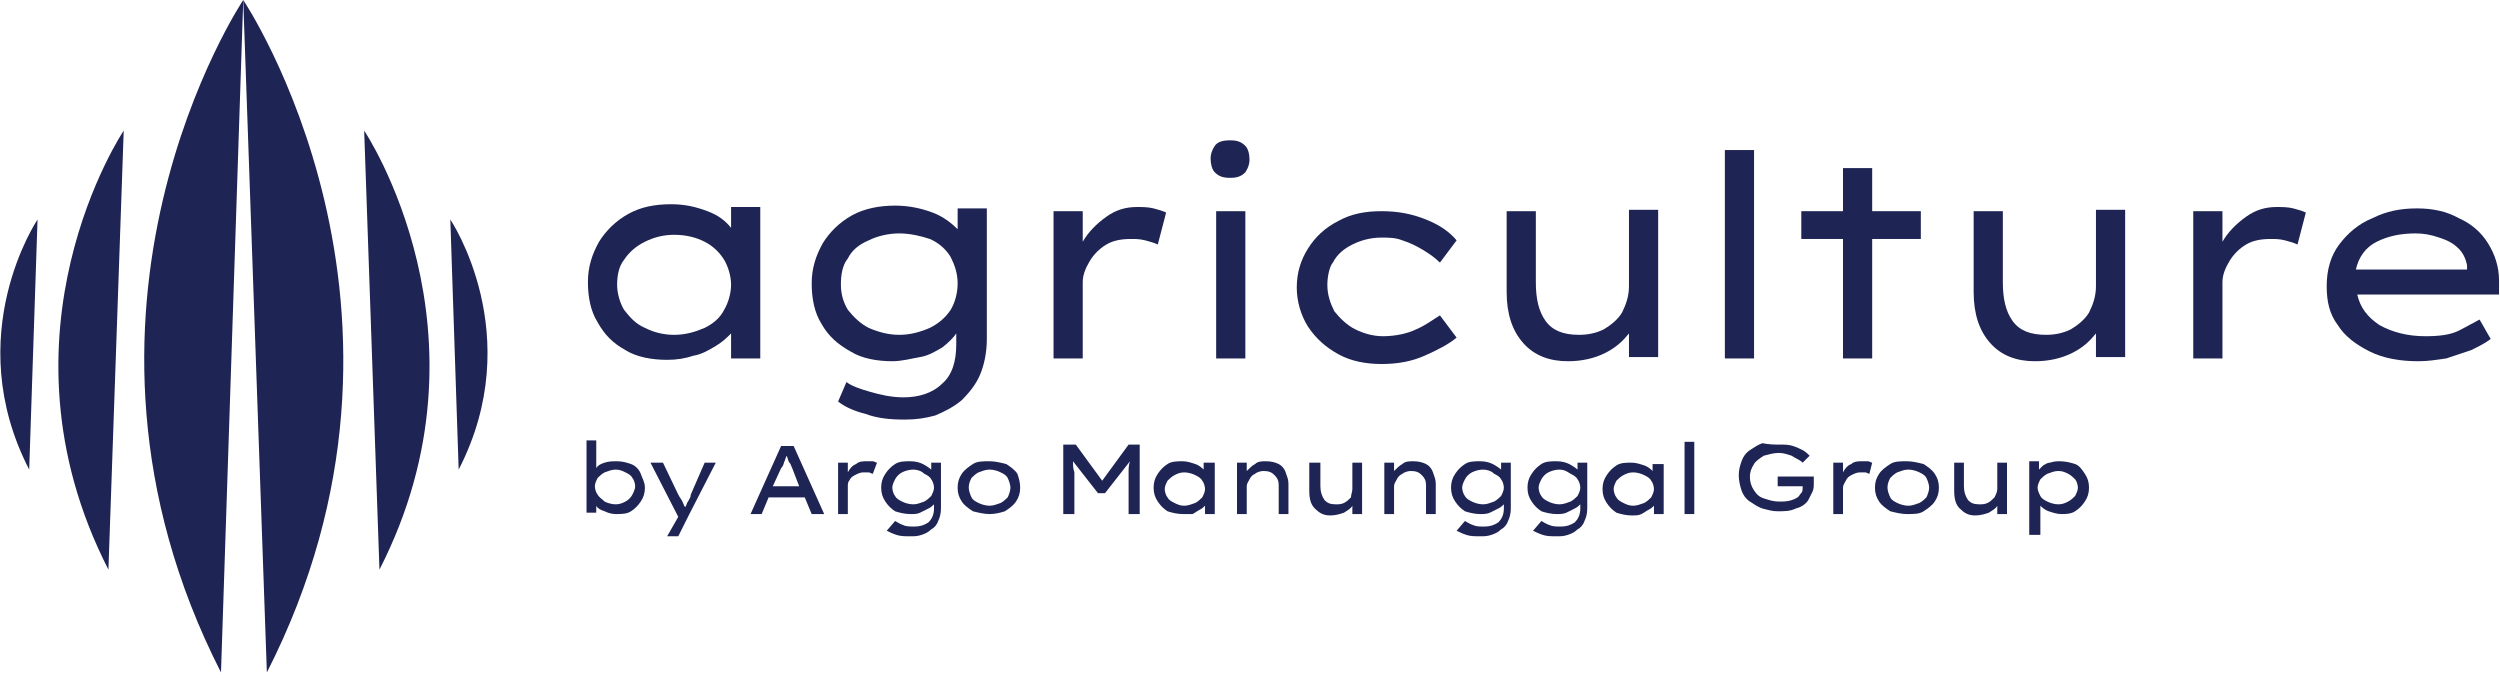
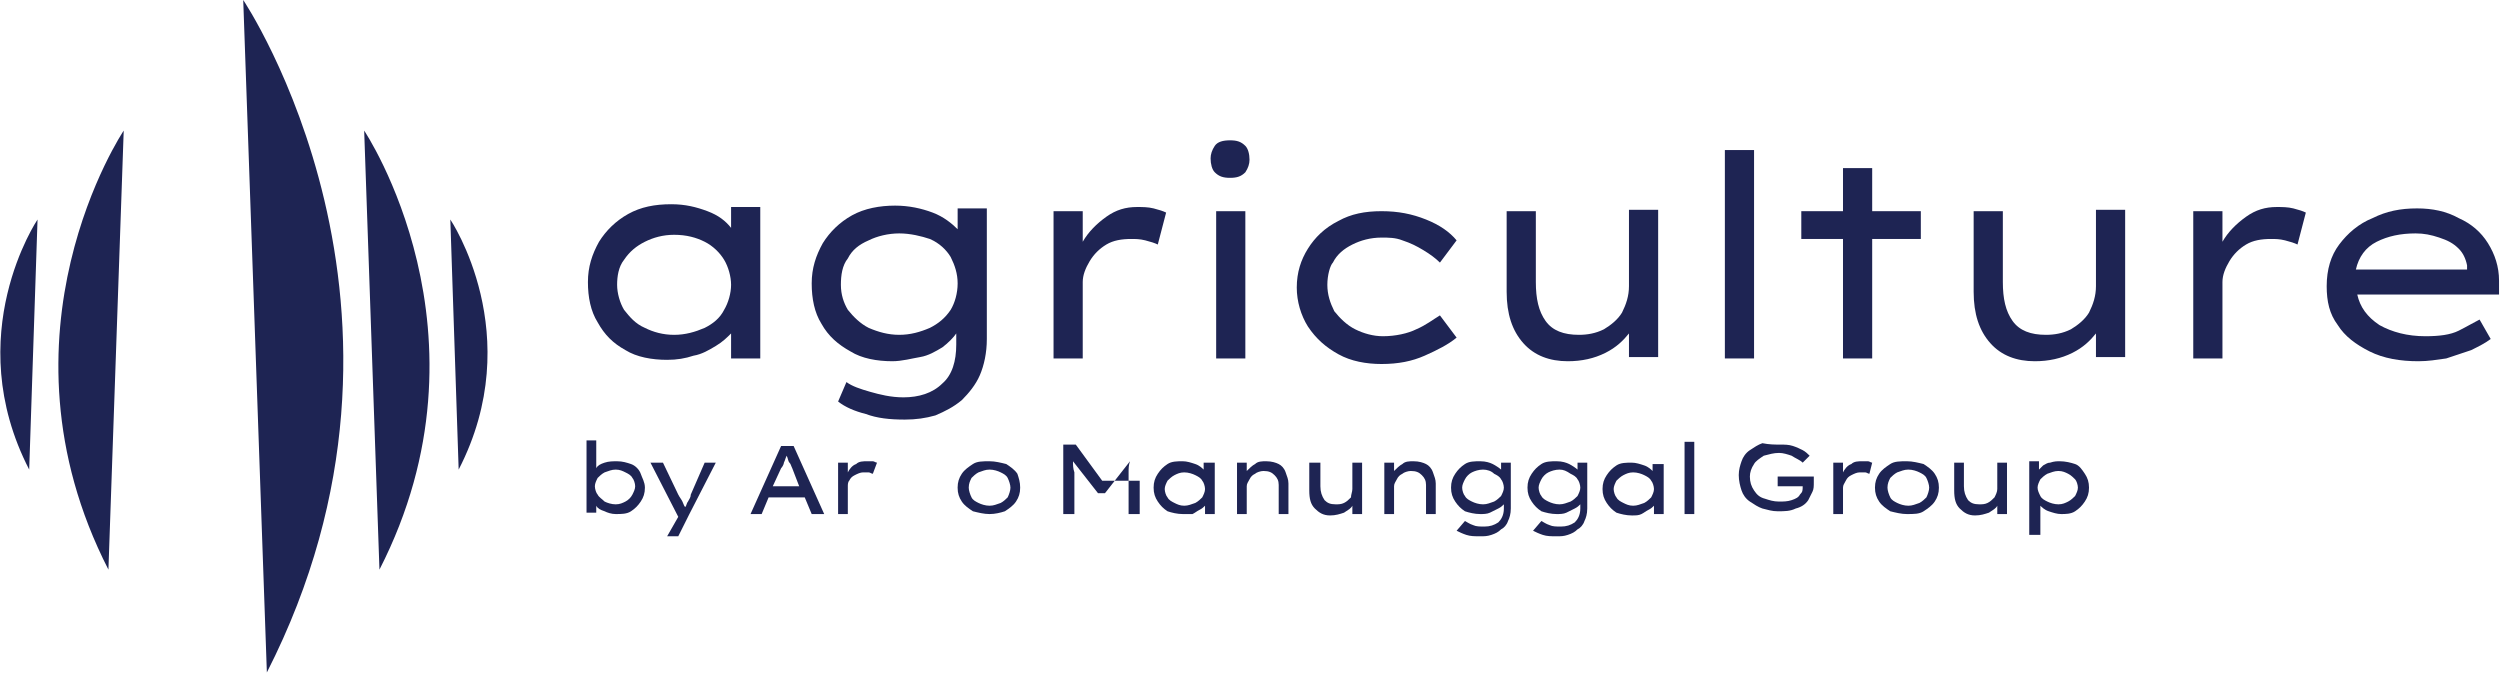
<svg xmlns="http://www.w3.org/2000/svg" width="247" height="67" viewBox="0 0 247 67" fill="none">
  <path d="M75.115 20.865V35.415H72.231V32.944C71.819 33.356 71.407 33.768 70.721 34.18C70.034 34.592 69.347 35.003 68.523 35.141C67.7 35.415 66.876 35.552 65.914 35.552C64.404 35.552 62.893 35.278 61.795 34.592C60.559 33.905 59.735 33.082 59.048 31.846C58.362 30.748 58.087 29.375 58.087 27.865C58.087 26.355 58.499 25.12 59.185 23.885C59.872 22.787 60.833 21.826 62.069 21.139C63.305 20.453 64.678 20.178 66.326 20.178C67.7 20.178 68.798 20.453 69.897 20.865C70.995 21.277 71.682 21.826 72.231 22.512V20.453H75.115V20.865ZM66.601 33.082C67.7 33.082 68.661 32.807 69.622 32.395C70.446 31.983 71.132 31.434 71.544 30.611C71.956 29.924 72.231 28.964 72.231 28.14C72.231 27.316 71.956 26.355 71.544 25.669C71.132 24.983 70.446 24.297 69.622 23.885C68.798 23.473 67.837 23.198 66.601 23.198C65.502 23.198 64.541 23.473 63.717 23.885C62.893 24.297 62.207 24.846 61.657 25.669C61.108 26.355 60.971 27.316 60.971 28.14C60.971 28.964 61.245 29.924 61.657 30.611C62.207 31.297 62.756 31.983 63.717 32.395C64.541 32.807 65.502 33.082 66.601 33.082Z" fill="#1E2453" />
  <path d="M83.629 37.748C84.179 38.16 85.003 38.435 85.964 38.709C86.925 38.984 88.024 39.258 89.26 39.258C90.77 39.258 92.143 38.846 93.105 37.886C94.066 37.062 94.478 35.689 94.478 34.042V32.944C94.203 33.356 93.654 33.905 93.105 34.317C92.418 34.728 91.731 35.14 90.907 35.278C90.084 35.415 89.122 35.689 88.161 35.689C86.65 35.689 85.14 35.415 84.041 34.728C82.805 34.042 81.844 33.219 81.157 31.983C80.471 30.885 80.196 29.512 80.196 28.002C80.196 26.492 80.608 25.257 81.295 24.022C81.981 22.924 82.943 21.963 84.179 21.276C85.415 20.59 86.925 20.315 88.436 20.315C89.809 20.315 91.045 20.59 92.143 21.002C93.242 21.414 94.066 22.1 94.615 22.649V20.59H97.499V33.493C97.499 34.866 97.224 36.101 96.812 37.062C96.4 38.023 95.714 38.846 95.027 39.533C94.203 40.219 93.379 40.631 92.418 41.043C91.457 41.317 90.495 41.455 89.397 41.455C87.886 41.455 86.65 41.317 85.552 40.906C84.453 40.631 83.492 40.219 82.805 39.67L83.629 37.748ZM88.848 23.061C87.749 23.061 86.65 23.335 85.826 23.747C84.865 24.159 84.179 24.708 83.767 25.532C83.217 26.218 83.08 27.179 83.08 28.14C83.08 29.101 83.355 29.924 83.767 30.61C84.316 31.297 85.003 31.983 85.826 32.395C86.788 32.807 87.749 33.081 88.848 33.081C89.946 33.081 90.907 32.807 91.869 32.395C92.693 31.983 93.379 31.434 93.928 30.61C94.341 29.924 94.615 28.963 94.615 28.002C94.615 27.041 94.341 26.218 93.928 25.394C93.516 24.708 92.83 24.022 91.869 23.61C91.045 23.335 89.946 23.061 88.848 23.061Z" fill="#1E2453" />
  <path d="M114.389 24.159C114.114 24.022 113.702 23.885 113.153 23.747C112.604 23.61 112.192 23.61 111.78 23.61C110.819 23.61 109.995 23.747 109.308 24.159C108.621 24.571 108.072 25.12 107.66 25.806C107.248 26.493 106.974 27.179 106.974 27.865V35.415H104.09V20.865H106.974V23.885C107.523 22.924 108.347 22.1 109.308 21.414C110.269 20.727 111.231 20.453 112.329 20.453C112.878 20.453 113.428 20.453 113.977 20.59C114.526 20.727 114.938 20.865 115.213 21.002L114.389 24.159Z" fill="#1E2453" />
  <path d="M121.53 17.57C120.843 17.57 120.431 17.433 120.019 17.021C119.745 16.747 119.607 16.198 119.607 15.649C119.607 15.237 119.745 14.825 120.019 14.413C120.294 14.001 120.843 13.864 121.53 13.864C122.217 13.864 122.628 14.001 123.04 14.413C123.315 14.688 123.452 15.237 123.452 15.786C123.452 16.198 123.315 16.609 123.04 17.021C122.628 17.433 122.217 17.57 121.53 17.57ZM123.04 35.415H120.157V20.865H123.04V35.415Z" fill="#1E2453" />
  <path d="M131.142 28.14C131.142 29.101 131.417 29.924 131.829 30.748C132.378 31.434 133.065 32.121 133.889 32.532C134.713 32.944 135.674 33.219 136.635 33.219C137.871 33.219 139.107 32.944 139.931 32.532C140.892 32.121 141.579 31.572 142.265 31.16L143.913 33.356C143.089 34.042 141.991 34.592 140.755 35.141C139.519 35.69 138.146 35.964 136.498 35.964C134.987 35.964 133.477 35.69 132.241 35.003C131.005 34.317 130.044 33.493 129.22 32.258C128.533 31.16 128.121 29.787 128.121 28.415C128.121 26.904 128.533 25.669 129.22 24.571C129.906 23.473 130.868 22.512 132.241 21.826C133.477 21.139 134.85 20.865 136.498 20.865C138.146 20.865 139.519 21.139 140.892 21.688C142.265 22.237 143.227 22.924 143.913 23.747L142.265 25.944C141.853 25.532 141.304 25.12 140.617 24.708C139.931 24.296 139.381 24.022 138.558 23.747C137.871 23.473 137.184 23.473 136.498 23.473C135.399 23.473 134.438 23.747 133.614 24.159C132.79 24.571 132.103 25.12 131.691 25.944C131.417 26.218 131.142 27.179 131.142 28.14Z" fill="#1E2453" />
  <path d="M160.942 28.277V20.727H163.826V35.278H160.942V32.944C160.392 33.63 159.706 34.317 158.607 34.866C157.509 35.415 156.273 35.69 154.9 35.69C153.114 35.69 151.604 35.14 150.505 33.905C149.407 32.67 148.857 31.022 148.857 28.826V20.865H151.741V27.865C151.741 29.512 152.016 30.748 152.702 31.709C153.389 32.67 154.488 33.081 155.998 33.081C156.822 33.081 157.646 32.944 158.47 32.532C159.157 32.12 159.843 31.571 160.255 30.885C160.667 30.061 160.942 29.238 160.942 28.277Z" fill="#1E2453" />
  <path d="M170.417 35.415V14.825H173.301V35.415H170.417Z" fill="#1E2453" />
  <path d="M184.972 35.415H182.088V23.61H177.969V20.865H182.088V16.609H184.972V20.865H189.778V23.61H184.972V35.415Z" fill="#1E2453" />
  <path d="M207.081 28.277V20.727H209.965V35.278H207.081V32.944C206.532 33.63 205.846 34.317 204.747 34.866C203.648 35.415 202.412 35.69 201.039 35.69C199.254 35.69 197.744 35.14 196.645 33.905C195.546 32.67 194.997 31.022 194.997 28.826V20.865H197.881V27.865C197.881 29.512 198.155 30.748 198.842 31.709C199.529 32.67 200.627 33.081 202.138 33.081C202.962 33.081 203.786 32.944 204.61 32.532C205.296 32.12 205.983 31.571 206.395 30.885C206.807 30.061 207.081 29.238 207.081 28.277Z" fill="#1E2453" />
  <path d="M226.993 24.159C226.719 24.022 226.307 23.885 225.758 23.747C225.208 23.61 224.796 23.61 224.384 23.61C223.423 23.61 222.599 23.747 221.913 24.159C221.226 24.571 220.677 25.12 220.265 25.806C219.853 26.493 219.578 27.179 219.578 27.865V35.415H216.694V20.865H219.578V23.885C220.127 22.924 220.951 22.1 221.913 21.414C222.874 20.727 223.835 20.453 224.934 20.453C225.483 20.453 226.032 20.453 226.582 20.59C227.131 20.727 227.543 20.865 227.817 21.002L226.993 24.159Z" fill="#1E2453" />
  <path d="M246.081 33.493C245.532 33.905 244.982 34.18 244.158 34.591C243.335 34.866 242.511 35.14 241.687 35.415C240.725 35.552 239.901 35.69 238.94 35.69C237.155 35.69 235.507 35.415 234.134 34.729C232.761 34.042 231.662 33.219 230.976 32.121C230.152 31.022 229.877 29.787 229.877 28.277C229.877 26.63 230.289 25.257 231.113 24.159C231.937 23.061 233.035 22.1 234.409 21.551C235.782 20.865 237.155 20.59 238.803 20.59C240.313 20.59 241.687 20.865 242.923 21.551C244.158 22.1 245.12 22.924 245.806 24.022C246.493 25.12 246.905 26.355 246.905 27.728V29.101H232.898C233.173 30.336 233.859 31.297 235.095 32.121C236.331 32.807 237.842 33.219 239.627 33.219C241 33.219 242.099 33.081 242.923 32.67C243.746 32.258 244.433 31.846 244.982 31.572L246.081 33.493ZM238.666 23.061C237.155 23.061 235.919 23.335 234.821 23.884C233.722 24.434 233.035 25.395 232.761 26.63H243.746V26.218C243.609 25.532 243.335 24.983 242.923 24.571C242.373 24.022 241.824 23.747 241 23.473C240.176 23.198 239.49 23.061 238.666 23.061Z" fill="#1E2453" />
  <path d="M60.97 45.573C61.52 45.573 61.932 45.71 62.343 45.847C62.755 45.984 63.167 46.396 63.305 46.808C63.442 47.22 63.717 47.632 63.717 48.181C63.717 48.73 63.579 49.142 63.305 49.553C63.03 49.965 62.755 50.24 62.343 50.514C61.932 50.789 61.382 50.789 60.833 50.789C60.421 50.789 60.009 50.652 59.734 50.514C59.322 50.377 59.048 50.24 58.91 49.965V50.652H57.949V43.514H58.91V46.259C59.048 45.984 59.322 45.847 59.734 45.71C60.146 45.573 60.558 45.573 60.97 45.573ZM60.833 46.396C60.421 46.396 60.146 46.534 59.734 46.671C59.46 46.808 59.185 47.083 59.048 47.22C58.91 47.494 58.773 47.769 58.773 48.044C58.773 48.318 58.91 48.73 59.048 48.867C59.185 49.142 59.46 49.279 59.734 49.553C60.009 49.691 60.421 49.828 60.833 49.828C61.245 49.828 61.52 49.691 61.794 49.553C62.069 49.416 62.343 49.142 62.481 48.867C62.618 48.593 62.755 48.318 62.755 48.044C62.755 47.769 62.618 47.357 62.481 47.22C62.343 46.945 62.069 46.808 61.794 46.671C61.52 46.534 61.245 46.396 60.833 46.396Z" fill="#1E2453" />
  <path d="M65.913 52.985L67.012 51.063L64.266 45.71H65.501L67.012 48.867C67.149 49.142 67.287 49.279 67.424 49.553C67.561 49.828 67.561 49.965 67.699 50.102C67.836 49.965 67.836 49.691 67.973 49.553C68.111 49.279 68.248 49.142 68.248 48.867L69.621 45.71H70.72L68.111 50.789L67.012 52.985H65.913Z" fill="#1E2453" />
  <path d="M80.195 50.789L79.509 49.141H75.939L75.252 50.789H74.153L77.174 44.062H78.41L81.431 50.789H80.195ZM77.174 46.259L76.35 48.043H78.96L78.273 46.259C78.136 45.984 78.136 45.847 77.998 45.71C77.861 45.572 77.861 45.298 77.724 45.023C77.586 45.298 77.586 45.435 77.449 45.71C77.449 45.847 77.312 46.121 77.174 46.259Z" fill="#1E2453" />
  <path d="M86.237 46.808C86.099 46.808 85.962 46.671 85.825 46.671C85.688 46.671 85.55 46.671 85.275 46.671C85.001 46.671 84.726 46.808 84.452 46.945C84.177 47.083 84.04 47.22 83.902 47.494C83.765 47.632 83.765 47.906 83.765 48.043V50.789H82.804V45.71H83.765V46.671C83.902 46.396 84.177 45.984 84.589 45.847C84.864 45.572 85.275 45.572 85.688 45.572C85.825 45.572 86.099 45.572 86.237 45.572C86.374 45.572 86.511 45.71 86.649 45.71L86.237 46.808Z" fill="#1E2453" />
-   <path d="M88.435 51.475C88.709 51.612 88.847 51.749 89.259 51.887C89.533 52.024 89.945 52.024 90.357 52.024C90.906 52.024 91.319 51.887 91.731 51.612C92.005 51.338 92.28 50.926 92.28 50.24V49.828C92.142 49.965 92.005 50.102 91.731 50.24C91.456 50.377 91.181 50.514 90.906 50.651C90.632 50.789 90.357 50.789 89.945 50.789C89.396 50.789 88.847 50.651 88.435 50.514C88.023 50.24 87.748 49.965 87.474 49.553C87.199 49.142 87.061 48.73 87.061 48.181C87.061 47.632 87.199 47.22 87.474 46.808C87.748 46.396 88.023 46.122 88.435 45.847C88.847 45.572 89.396 45.572 89.945 45.572C90.495 45.572 90.906 45.71 91.181 45.847C91.456 45.984 91.868 46.259 92.005 46.396V45.71H92.966V50.24C92.966 50.789 92.829 51.2 92.692 51.475C92.554 51.887 92.28 52.161 92.005 52.299C91.731 52.573 91.456 52.71 91.044 52.848C90.632 52.985 90.357 52.985 89.945 52.985C89.396 52.985 88.984 52.985 88.572 52.848C88.16 52.71 87.885 52.573 87.611 52.436L88.435 51.475ZM90.22 46.396C89.808 46.396 89.396 46.533 89.121 46.671C88.847 46.808 88.572 47.083 88.435 47.357C88.297 47.632 88.16 47.906 88.16 48.181C88.16 48.455 88.297 48.867 88.435 49.004C88.572 49.279 88.847 49.416 89.121 49.553C89.396 49.691 89.808 49.828 90.22 49.828C90.632 49.828 90.906 49.691 91.319 49.553C91.593 49.416 91.868 49.142 92.005 49.004C92.142 48.73 92.28 48.455 92.28 48.181C92.28 47.906 92.142 47.494 92.005 47.357C91.868 47.083 91.593 46.945 91.319 46.808C91.044 46.533 90.632 46.396 90.22 46.396Z" fill="#1E2453" />
  <path d="M100.793 48.181C100.793 48.73 100.655 49.142 100.381 49.553C100.106 49.965 99.694 50.24 99.282 50.514C98.87 50.651 98.321 50.789 97.772 50.789C97.222 50.789 96.673 50.651 96.124 50.514C95.712 50.24 95.3 49.965 95.025 49.553C94.751 49.142 94.613 48.73 94.613 48.181C94.613 47.632 94.751 47.22 95.025 46.808C95.3 46.396 95.712 46.122 96.124 45.847C96.536 45.572 97.085 45.572 97.772 45.572C98.321 45.572 98.87 45.71 99.419 45.847C99.832 46.122 100.243 46.396 100.518 46.808C100.655 47.22 100.793 47.632 100.793 48.181ZM99.832 48.181C99.832 47.906 99.694 47.494 99.557 47.22C99.419 46.945 99.145 46.808 98.87 46.671C98.596 46.533 98.184 46.396 97.772 46.396C97.36 46.396 97.085 46.533 96.673 46.671C96.398 46.808 96.124 47.083 95.987 47.22C95.849 47.494 95.712 47.769 95.712 48.181C95.712 48.455 95.849 48.867 95.987 49.142C96.124 49.416 96.398 49.553 96.673 49.691C96.948 49.828 97.36 49.965 97.772 49.965C98.184 49.965 98.458 49.828 98.87 49.691C99.145 49.553 99.419 49.279 99.557 49.142C99.694 48.867 99.832 48.455 99.832 48.181Z" fill="#1E2453" />
-   <path d="M106.287 43.925L108.896 47.495L111.505 43.925H112.603V50.789H111.505V47.906C111.505 47.495 111.505 47.083 111.505 46.671C111.505 46.259 111.505 45.985 111.642 45.573L109.17 48.73H108.484L106.012 45.573C106.012 45.985 106.012 46.259 106.149 46.671C106.149 47.083 106.149 47.495 106.149 47.906V50.789H105.051V43.925H106.287Z" fill="#1E2453" />
+   <path d="M106.287 43.925L108.896 47.495H112.603V50.789H111.505V47.906C111.505 47.495 111.505 47.083 111.505 46.671C111.505 46.259 111.505 45.985 111.642 45.573L109.17 48.73H108.484L106.012 45.573C106.012 45.985 106.012 46.259 106.149 46.671C106.149 47.083 106.149 47.495 106.149 47.906V50.789H105.051V43.925H106.287Z" fill="#1E2453" />
  <path d="M120.019 45.71V50.789H119.057V49.965C118.92 50.102 118.783 50.24 118.508 50.377C118.234 50.514 118.096 50.651 117.822 50.789C117.41 50.789 117.135 50.789 116.86 50.789C116.311 50.789 115.762 50.651 115.35 50.514C114.938 50.24 114.663 49.965 114.389 49.553C114.114 49.142 113.977 48.73 113.977 48.181C113.977 47.632 114.114 47.22 114.389 46.808C114.663 46.396 114.938 46.122 115.35 45.847C115.762 45.572 116.311 45.572 116.86 45.572C117.272 45.572 117.684 45.71 118.096 45.847C118.508 45.984 118.783 46.259 118.92 46.396V45.71H120.019ZM116.998 49.965C117.41 49.965 117.684 49.828 118.096 49.691C118.371 49.553 118.645 49.279 118.783 49.142C118.92 48.867 119.057 48.592 119.057 48.318C119.057 48.043 118.92 47.632 118.783 47.494C118.645 47.22 118.371 47.083 118.096 46.945C117.822 46.808 117.41 46.671 116.998 46.671C116.586 46.671 116.311 46.808 116.036 46.945C115.762 47.083 115.487 47.357 115.35 47.494C115.212 47.769 115.075 48.043 115.075 48.318C115.075 48.592 115.212 49.004 115.35 49.142C115.487 49.416 115.762 49.553 116.036 49.691C116.311 49.828 116.586 49.965 116.998 49.965Z" fill="#1E2453" />
  <path d="M125.101 45.572C125.65 45.572 126.062 45.71 126.336 45.847C126.611 45.984 126.886 46.259 127.023 46.671C127.16 47.083 127.298 47.357 127.298 47.769V50.789H126.336V47.906C126.336 47.494 126.199 47.22 125.924 46.945C125.65 46.671 125.375 46.533 124.826 46.533C124.551 46.533 124.139 46.671 124.002 46.808C123.727 46.945 123.59 47.083 123.453 47.357C123.315 47.632 123.178 47.769 123.178 48.043V50.789H122.217V45.71H123.178V46.533C123.453 46.259 123.727 45.984 124.002 45.847C124.277 45.572 124.689 45.572 125.101 45.572Z" fill="#1E2453" />
  <path d="M133.613 48.318V45.71H134.575V50.789H133.613V49.965C133.476 50.24 133.201 50.377 132.789 50.652C132.378 50.789 131.966 50.926 131.416 50.926C130.73 50.926 130.318 50.652 129.906 50.24C129.494 49.828 129.356 49.279 129.356 48.455V45.71H130.455V48.044C130.455 48.593 130.592 49.004 130.867 49.416C131.142 49.691 131.416 49.828 131.966 49.828C132.24 49.828 132.515 49.828 132.789 49.691C133.064 49.553 133.201 49.416 133.476 49.142C133.476 48.867 133.613 48.593 133.613 48.318Z" fill="#1E2453" />
  <path d="M139.655 45.572C140.205 45.572 140.616 45.71 140.891 45.847C141.166 45.984 141.44 46.259 141.578 46.671C141.715 47.083 141.852 47.357 141.852 47.769V50.789H140.891V47.906C140.891 47.494 140.754 47.22 140.479 46.945C140.205 46.671 139.93 46.533 139.381 46.533C139.106 46.533 138.694 46.671 138.557 46.808C138.282 46.945 138.145 47.083 138.007 47.357C137.87 47.632 137.733 47.769 137.733 48.043V50.789H136.771V45.71H137.733V46.533C138.007 46.259 138.282 45.984 138.557 45.847C138.831 45.572 139.243 45.572 139.655 45.572Z" fill="#1E2453" />
  <path d="M144.737 51.475C145.011 51.612 145.148 51.749 145.56 51.887C145.835 52.024 146.247 52.024 146.659 52.024C147.208 52.024 147.62 51.887 148.032 51.612C148.307 51.338 148.582 50.926 148.582 50.24V49.828C148.444 49.965 148.307 50.102 148.032 50.24C147.758 50.377 147.483 50.514 147.208 50.651C146.934 50.789 146.522 50.789 146.247 50.789C145.698 50.789 145.148 50.651 144.737 50.514C144.325 50.24 144.05 49.965 143.775 49.553C143.501 49.142 143.363 48.73 143.363 48.181C143.363 47.632 143.501 47.22 143.775 46.808C144.05 46.396 144.325 46.122 144.737 45.847C145.148 45.572 145.698 45.572 146.247 45.572C146.796 45.572 147.208 45.71 147.483 45.847C147.758 45.984 148.17 46.259 148.307 46.396V45.71H149.268V50.24C149.268 50.789 149.131 51.2 148.993 51.475C148.856 51.887 148.582 52.161 148.307 52.299C148.032 52.573 147.758 52.71 147.346 52.848C146.934 52.985 146.659 52.985 146.247 52.985C145.698 52.985 145.286 52.985 144.874 52.848C144.462 52.71 144.187 52.573 143.913 52.436L144.737 51.475ZM146.522 46.396C146.11 46.396 145.698 46.533 145.423 46.671C145.148 46.808 144.874 47.083 144.737 47.357C144.599 47.632 144.462 47.906 144.462 48.181C144.462 48.455 144.599 48.867 144.737 49.004C144.874 49.279 145.148 49.416 145.423 49.553C145.698 49.691 146.11 49.828 146.522 49.828C146.934 49.828 147.208 49.691 147.62 49.553C147.895 49.416 148.17 49.142 148.307 49.004C148.444 48.73 148.582 48.455 148.582 48.181C148.582 47.906 148.444 47.494 148.307 47.357C148.17 47.083 147.895 46.945 147.62 46.808C147.346 46.533 146.934 46.396 146.522 46.396Z" fill="#1E2453" />
  <path d="M152.289 51.475C152.564 51.612 152.701 51.749 153.113 51.887C153.388 52.024 153.8 52.024 154.212 52.024C154.761 52.024 155.173 51.887 155.585 51.612C155.86 51.338 156.134 50.926 156.134 50.24V49.828C155.997 49.965 155.86 50.102 155.585 50.24C155.31 50.377 155.036 50.514 154.761 50.651C154.486 50.789 154.074 50.789 153.8 50.789C153.25 50.789 152.701 50.651 152.289 50.514C151.877 50.24 151.603 49.965 151.328 49.553C151.053 49.142 150.916 48.73 150.916 48.181C150.916 47.632 151.053 47.22 151.328 46.808C151.603 46.396 151.877 46.122 152.289 45.847C152.701 45.572 153.25 45.572 153.8 45.572C154.349 45.572 154.761 45.71 155.036 45.847C155.31 45.984 155.722 46.259 155.86 46.396V45.71H156.821V50.24C156.821 50.789 156.684 51.2 156.546 51.475C156.409 51.887 156.134 52.161 155.86 52.299C155.585 52.573 155.31 52.71 154.898 52.848C154.486 52.985 154.212 52.985 153.8 52.985C153.25 52.985 152.839 52.985 152.427 52.848C152.015 52.71 151.74 52.573 151.465 52.436L152.289 51.475ZM154.074 46.396C153.662 46.396 153.25 46.533 152.976 46.671C152.701 46.808 152.427 47.083 152.289 47.357C152.152 47.632 152.015 47.906 152.015 48.181C152.015 48.455 152.152 48.867 152.289 49.004C152.427 49.279 152.701 49.416 152.976 49.553C153.25 49.691 153.662 49.828 154.074 49.828C154.486 49.828 154.761 49.691 155.173 49.553C155.448 49.416 155.722 49.142 155.86 49.004C155.997 48.73 156.134 48.455 156.134 48.181C156.134 47.906 155.997 47.494 155.86 47.357C155.722 47.083 155.448 46.945 155.173 46.808C154.761 46.533 154.486 46.396 154.074 46.396Z" fill="#1E2453" />
  <path d="M164.373 45.71V50.789H163.412V49.965C163.275 50.102 163.137 50.24 162.863 50.377C162.588 50.514 162.451 50.652 162.176 50.789C161.901 50.926 161.627 50.926 161.215 50.926C160.666 50.926 160.116 50.789 159.704 50.652C159.292 50.377 159.018 50.102 158.743 49.691C158.468 49.279 158.331 48.867 158.331 48.318C158.331 47.769 158.468 47.357 158.743 46.945C159.018 46.534 159.292 46.259 159.704 45.984C160.116 45.71 160.666 45.71 161.215 45.71C161.627 45.71 162.039 45.847 162.451 45.984C162.863 46.122 163.137 46.396 163.275 46.534V45.847H164.373V45.71ZM161.352 49.965C161.764 49.965 162.039 49.828 162.451 49.691C162.725 49.553 163 49.279 163.137 49.142C163.275 48.867 163.412 48.593 163.412 48.318C163.412 48.044 163.275 47.632 163.137 47.494C163 47.22 162.725 47.083 162.451 46.945C162.176 46.808 161.764 46.671 161.352 46.671C160.94 46.671 160.666 46.808 160.391 46.945C160.116 47.083 159.842 47.357 159.704 47.494C159.567 47.769 159.43 48.044 159.43 48.318C159.43 48.593 159.567 49.004 159.704 49.142C159.842 49.416 160.116 49.553 160.391 49.691C160.666 49.828 160.94 49.965 161.352 49.965Z" fill="#1E2453" />
  <path d="M166.434 50.789V43.651H167.395V50.789H166.434Z" fill="#1E2453" />
  <path d="M175.909 43.926C176.321 43.926 176.733 43.926 177.145 44.063C177.557 44.2 177.831 44.337 178.106 44.475C178.381 44.612 178.655 44.886 178.792 45.024L178.106 45.71C177.831 45.435 177.419 45.298 177.007 45.024C176.595 44.886 176.183 44.749 175.771 44.749C175.222 44.749 174.81 44.886 174.261 45.024C173.849 45.298 173.437 45.573 173.3 45.847C173.025 46.259 172.888 46.671 172.888 47.083C172.888 47.632 173.025 48.044 173.3 48.455C173.574 48.867 173.849 49.142 174.398 49.279C174.81 49.416 175.222 49.554 175.771 49.554C176.183 49.554 176.595 49.554 177.007 49.416C177.419 49.279 177.694 49.142 177.831 48.867C178.106 48.593 178.106 48.455 178.106 48.044H175.634V47.083H179.204C179.204 47.22 179.204 47.22 179.204 47.357C179.204 47.495 179.204 47.495 179.204 47.632C179.204 48.044 179.204 48.318 179.067 48.593C178.93 48.867 178.792 49.142 178.655 49.416C178.381 49.828 177.969 50.103 177.419 50.24C176.87 50.514 176.321 50.514 175.634 50.514C175.085 50.514 174.673 50.377 174.124 50.24C173.712 50.103 173.3 49.828 172.888 49.554C172.476 49.279 172.201 48.867 172.064 48.455C171.926 48.044 171.789 47.495 171.789 46.946C171.789 46.396 171.926 45.985 172.064 45.573C172.201 45.161 172.476 44.749 172.888 44.475C173.3 44.2 173.712 43.926 174.124 43.788C174.81 43.926 175.359 43.926 175.909 43.926Z" fill="#1E2453" />
  <path d="M184.698 46.808C184.561 46.808 184.424 46.671 184.286 46.671C184.149 46.671 184.012 46.671 183.737 46.671C183.462 46.671 183.188 46.808 182.913 46.945C182.638 47.083 182.501 47.22 182.364 47.494C182.227 47.769 182.089 47.906 182.089 48.181V50.789H181.128V45.71H182.089V46.671C182.227 46.396 182.501 45.984 182.913 45.847C183.188 45.572 183.6 45.572 184.012 45.572C184.149 45.572 184.424 45.572 184.561 45.572C184.698 45.572 184.836 45.71 184.973 45.71L184.698 46.808Z" fill="#1E2453" />
  <path d="M191.564 48.181C191.564 48.73 191.427 49.142 191.152 49.553C190.877 49.965 190.465 50.24 190.053 50.514C189.641 50.789 189.092 50.789 188.405 50.789C187.856 50.789 187.307 50.651 186.758 50.514C186.346 50.24 185.934 49.965 185.659 49.553C185.384 49.142 185.247 48.73 185.247 48.181C185.247 47.632 185.384 47.22 185.659 46.808C185.934 46.396 186.346 46.122 186.758 45.847C187.17 45.572 187.719 45.572 188.405 45.572C188.955 45.572 189.504 45.71 190.053 45.847C190.465 46.122 190.877 46.396 191.152 46.808C191.427 47.22 191.564 47.632 191.564 48.181ZM190.603 48.181C190.603 47.906 190.465 47.494 190.328 47.22C190.191 46.945 189.916 46.808 189.641 46.671C189.367 46.533 188.955 46.396 188.543 46.396C188.131 46.396 187.856 46.533 187.444 46.671C187.17 46.808 186.895 47.083 186.758 47.22C186.62 47.494 186.483 47.769 186.483 48.181C186.483 48.455 186.62 48.867 186.758 49.142C186.895 49.416 187.17 49.553 187.444 49.691C187.719 49.828 188.131 49.965 188.543 49.965C188.955 49.965 189.229 49.828 189.641 49.691C189.916 49.553 190.191 49.279 190.328 49.142C190.465 48.867 190.603 48.455 190.603 48.181Z" fill="#1E2453" />
  <path d="M197.331 48.318V45.71H198.292V50.789H197.331V49.965C197.194 50.24 196.919 50.377 196.507 50.652C196.095 50.789 195.683 50.926 195.134 50.926C194.447 50.926 194.035 50.652 193.623 50.24C193.212 49.828 193.074 49.279 193.074 48.455V45.71H194.035V48.044C194.035 48.593 194.173 49.004 194.447 49.416C194.722 49.691 194.997 49.828 195.546 49.828C195.821 49.828 196.095 49.828 196.37 49.691C196.645 49.553 196.782 49.416 197.057 49.142C197.194 48.867 197.331 48.593 197.331 48.318Z" fill="#1E2453" />
  <path d="M203.51 45.572C204.06 45.572 204.609 45.71 205.021 45.847C205.433 45.984 205.707 46.396 205.982 46.808C206.257 47.22 206.394 47.632 206.394 48.181C206.394 48.73 206.257 49.142 205.982 49.553C205.707 49.965 205.433 50.24 205.021 50.514C204.609 50.789 204.06 50.789 203.648 50.789C203.236 50.789 202.824 50.651 202.412 50.514C202 50.377 201.725 50.102 201.588 49.965V52.848H200.489V45.572H201.451V46.396C201.588 46.259 201.725 46.122 201.862 45.984C202.137 45.847 202.274 45.71 202.549 45.71C202.961 45.572 203.236 45.572 203.51 45.572ZM203.373 46.533C202.961 46.533 202.686 46.671 202.274 46.808C202 46.945 201.725 47.22 201.588 47.357C201.451 47.632 201.313 47.906 201.313 48.181C201.313 48.455 201.451 48.73 201.588 49.004C201.725 49.279 202 49.416 202.274 49.553C202.549 49.691 202.961 49.828 203.373 49.828C203.785 49.828 204.06 49.691 204.334 49.553C204.609 49.416 204.884 49.142 205.021 49.004C205.158 48.73 205.296 48.455 205.296 48.181C205.296 47.906 205.158 47.494 205.021 47.357C204.884 47.22 204.609 46.945 204.334 46.808C204.06 46.671 203.785 46.533 203.373 46.533Z" fill="#1E2453" />
-   <path d="M21.834 66.438L24.032 0C24.032 0 3.57 30.611 21.834 66.438Z" fill="#1E2453" />
  <path d="M10.712 56.28L12.223 12.903C12.223 12.903 -1.235 32.944 10.712 56.28Z" fill="#1E2453" />
  <path d="M2.885 46.396L3.709 21.688C3.709 21.688 -3.981 33.081 2.885 46.396Z" fill="#1E2453" />
  <path d="M26.366 66.438L24.031 0C24.031 0 44.63 30.611 26.366 66.438Z" fill="#1E2453" />
  <path d="M37.49 56.28L35.98 12.903C35.98 12.903 49.437 32.944 37.49 56.28Z" fill="#1E2453" />
  <path d="M45.316 46.396L44.492 21.688C44.492 21.688 52.182 33.081 45.316 46.396Z" fill="#1E2453" />
</svg>